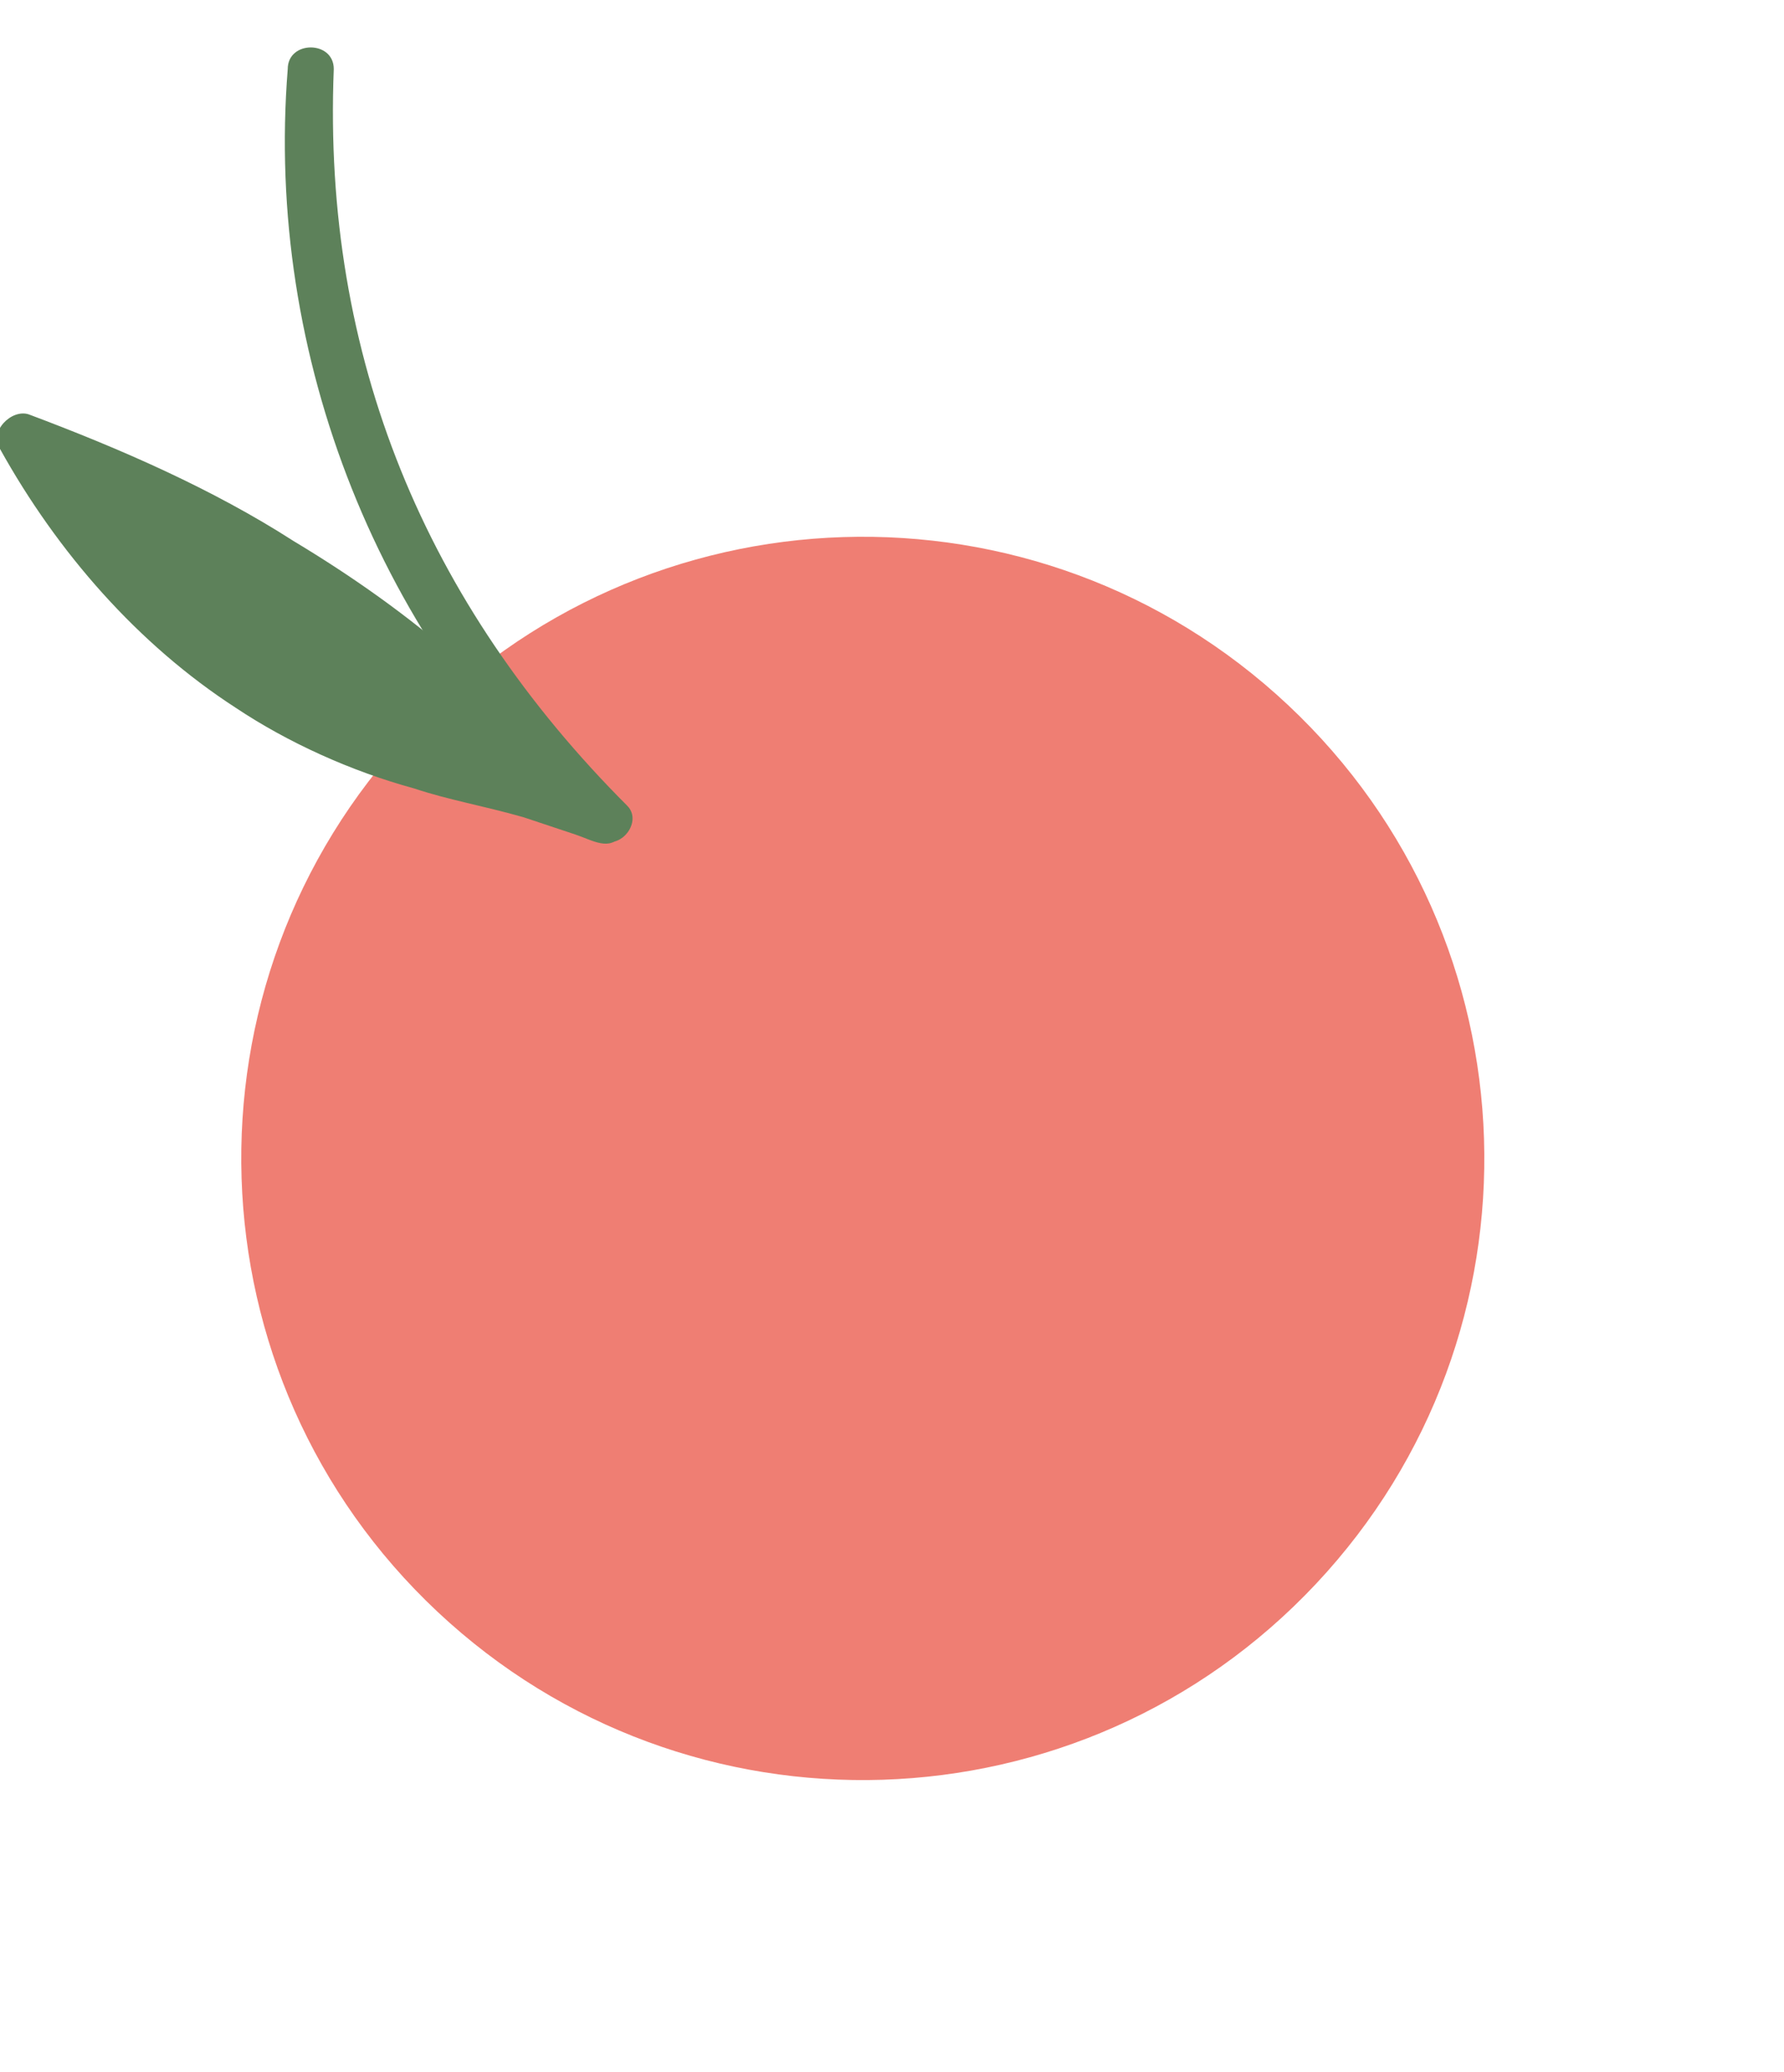
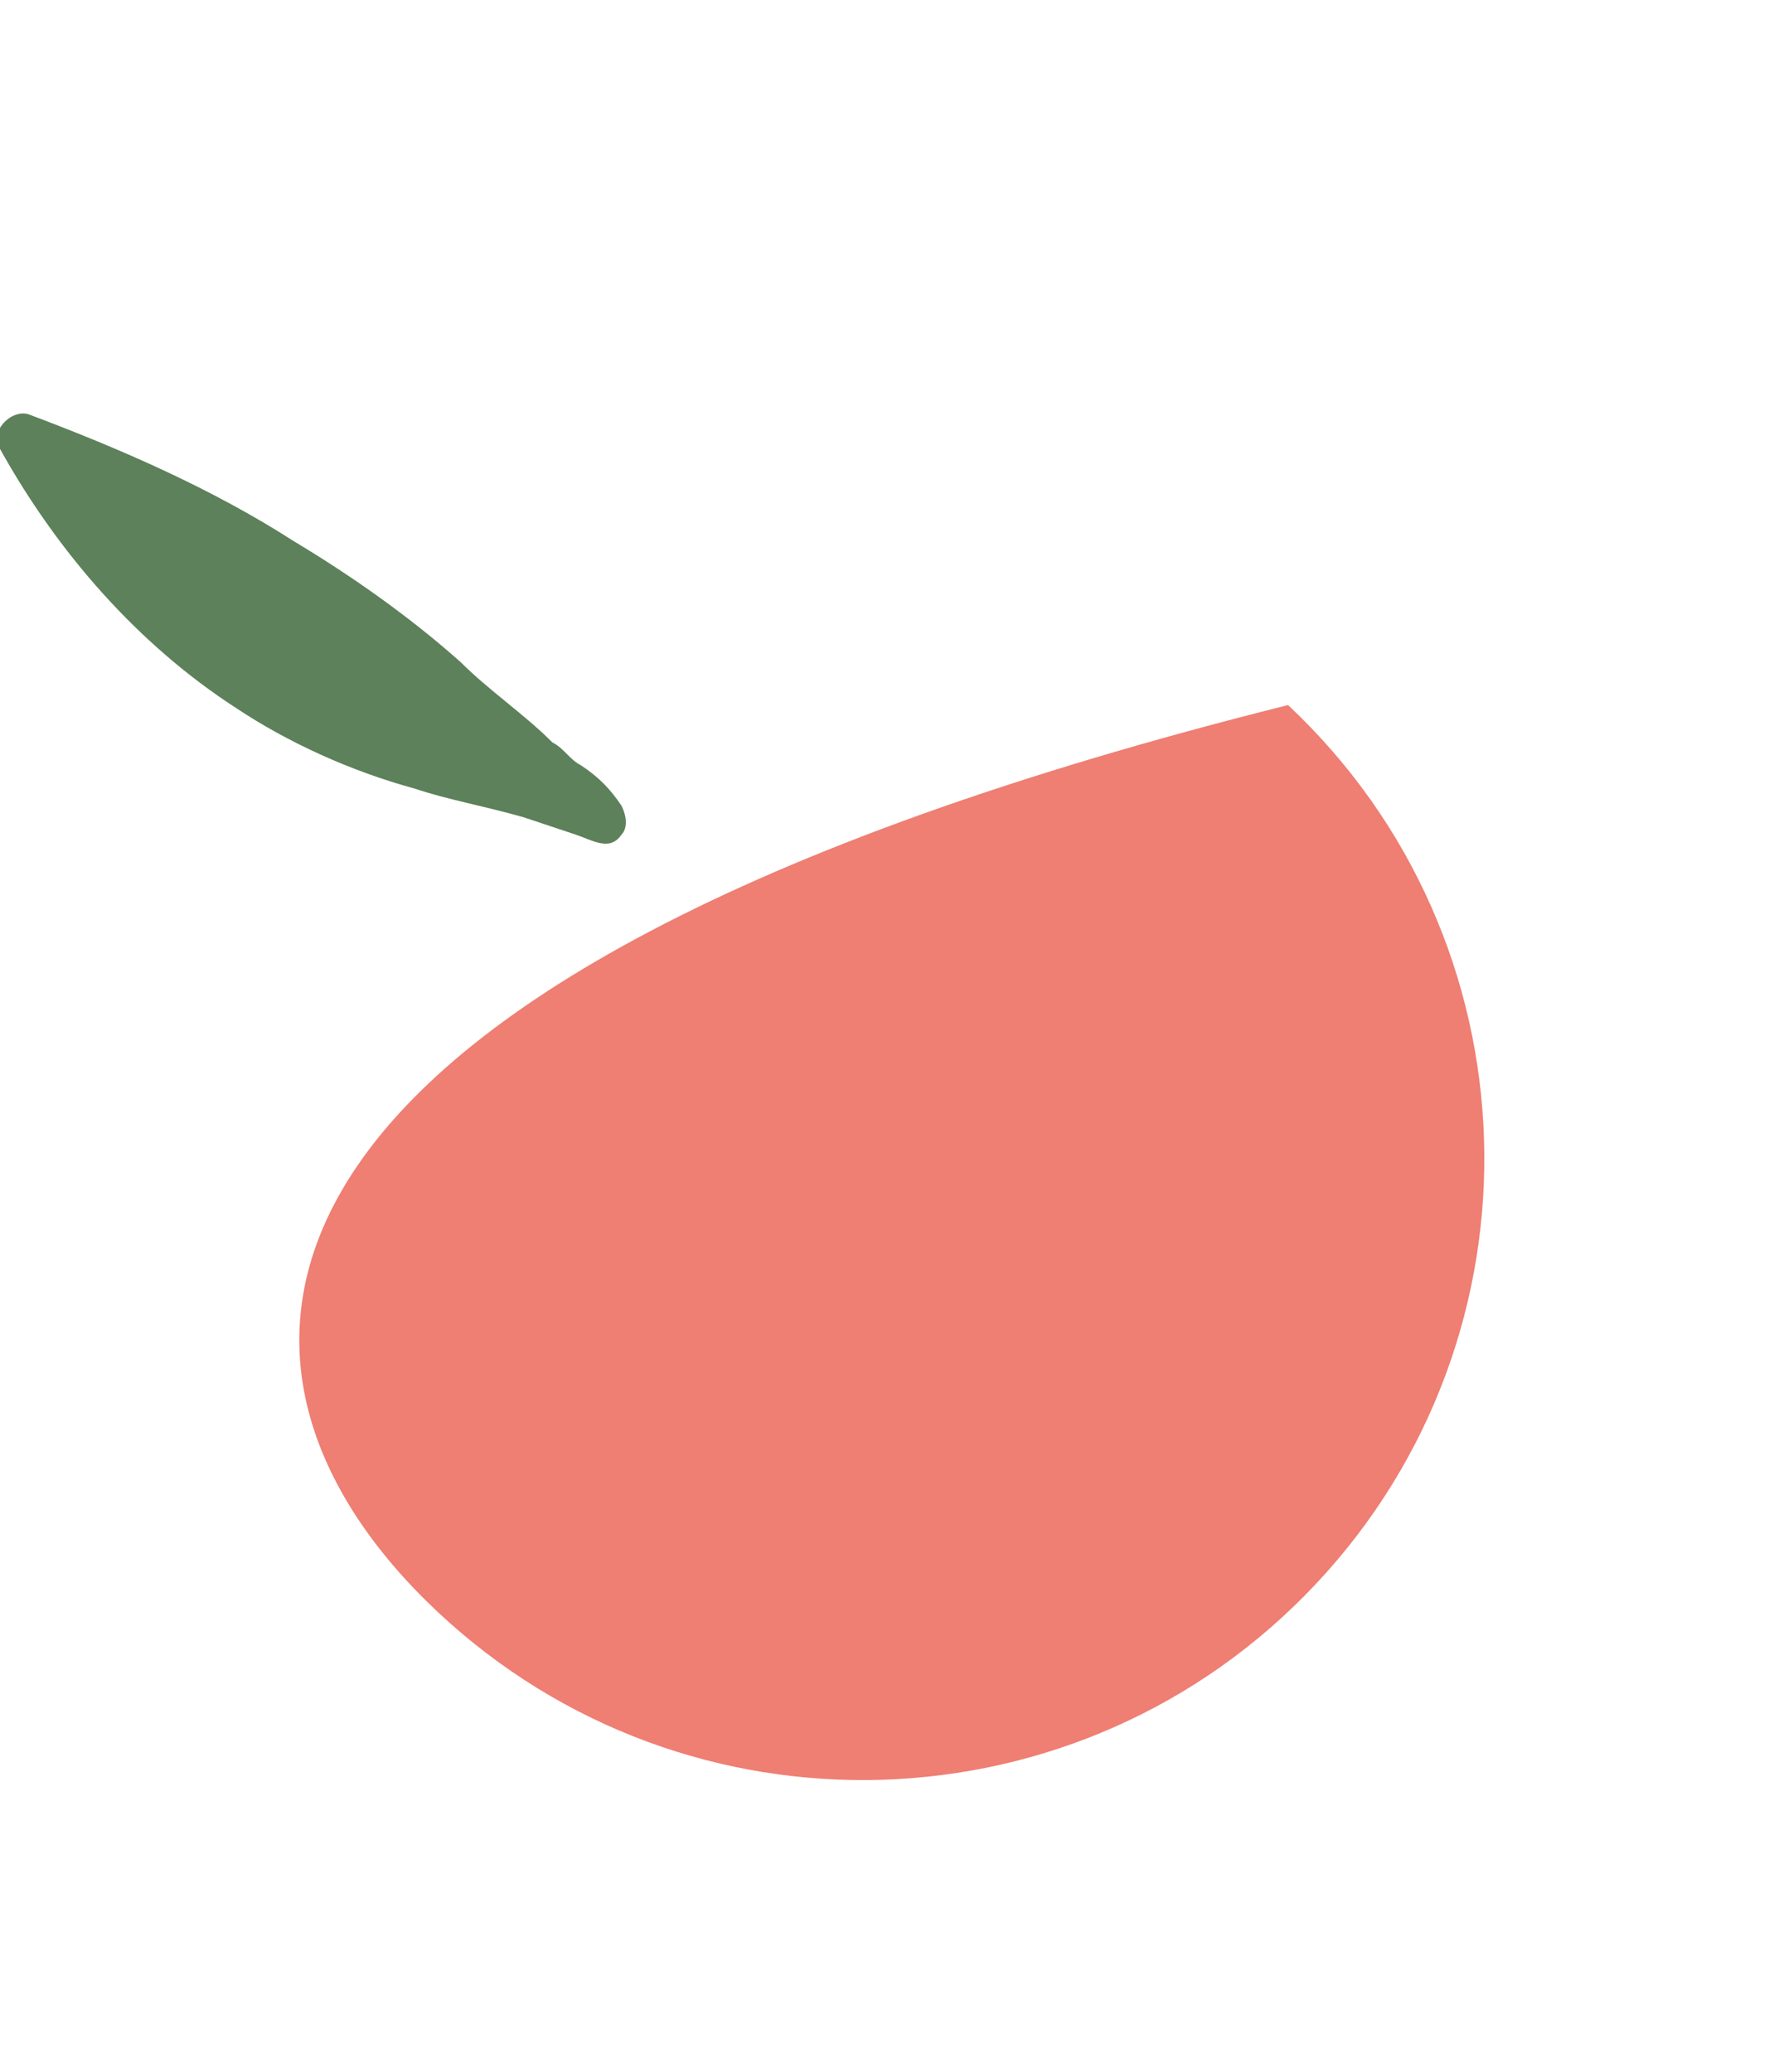
<svg xmlns="http://www.w3.org/2000/svg" width="31" height="36" viewBox="0 0 31 36" fill="none">
-   <path d="M22.869 27.515C26.95 23.165 26.732 16.33 22.382 12.249C18.032 8.168 11.197 8.386 7.116 12.736C3.035 17.086 3.253 23.921 7.603 28.002C11.953 32.083 18.788 31.865 22.869 27.515Z" fill="#EF7E73" />
-   <path d="M10.9 13.999C7.4 10.499 5.6 6.199 5.8 1.199C5.8 0.699 5 0.699 5 1.199C4.6 6.199 6.6 11.199 10.3 14.499C10.7 14.899 11.2 14.299 10.9 13.999Z" fill="#5D815A" />
+   <path d="M22.869 27.515C26.95 23.165 26.732 16.33 22.382 12.249C3.035 17.086 3.253 23.921 7.603 28.002C11.953 32.083 18.788 31.865 22.869 27.515Z" fill="#EF7E73" />
  <path d="M10.1 13.299C9.9 13.199 9.8 12.999 9.6 12.899C9.1 12.399 8.5 11.999 8 11.499C7.1 10.699 6.1 9.999 5.1 9.399C3.7 8.499 2.1 7.799 0.5 7.199C0.2 7.099 -0.2 7.499 0 7.799C1 9.599 2.4 11.199 4.1 12.299C5 12.899 6.1 13.399 7.2 13.699C7.8 13.899 8.4 13.999 9.1 14.199C9.4 14.299 9.7 14.399 10 14.499C10.3 14.599 10.6 14.799 10.8 14.499C10.9 14.399 10.9 14.199 10.8 13.999C10.6 13.699 10.4 13.499 10.1 13.299Z" fill="#5D815A" />
</svg>